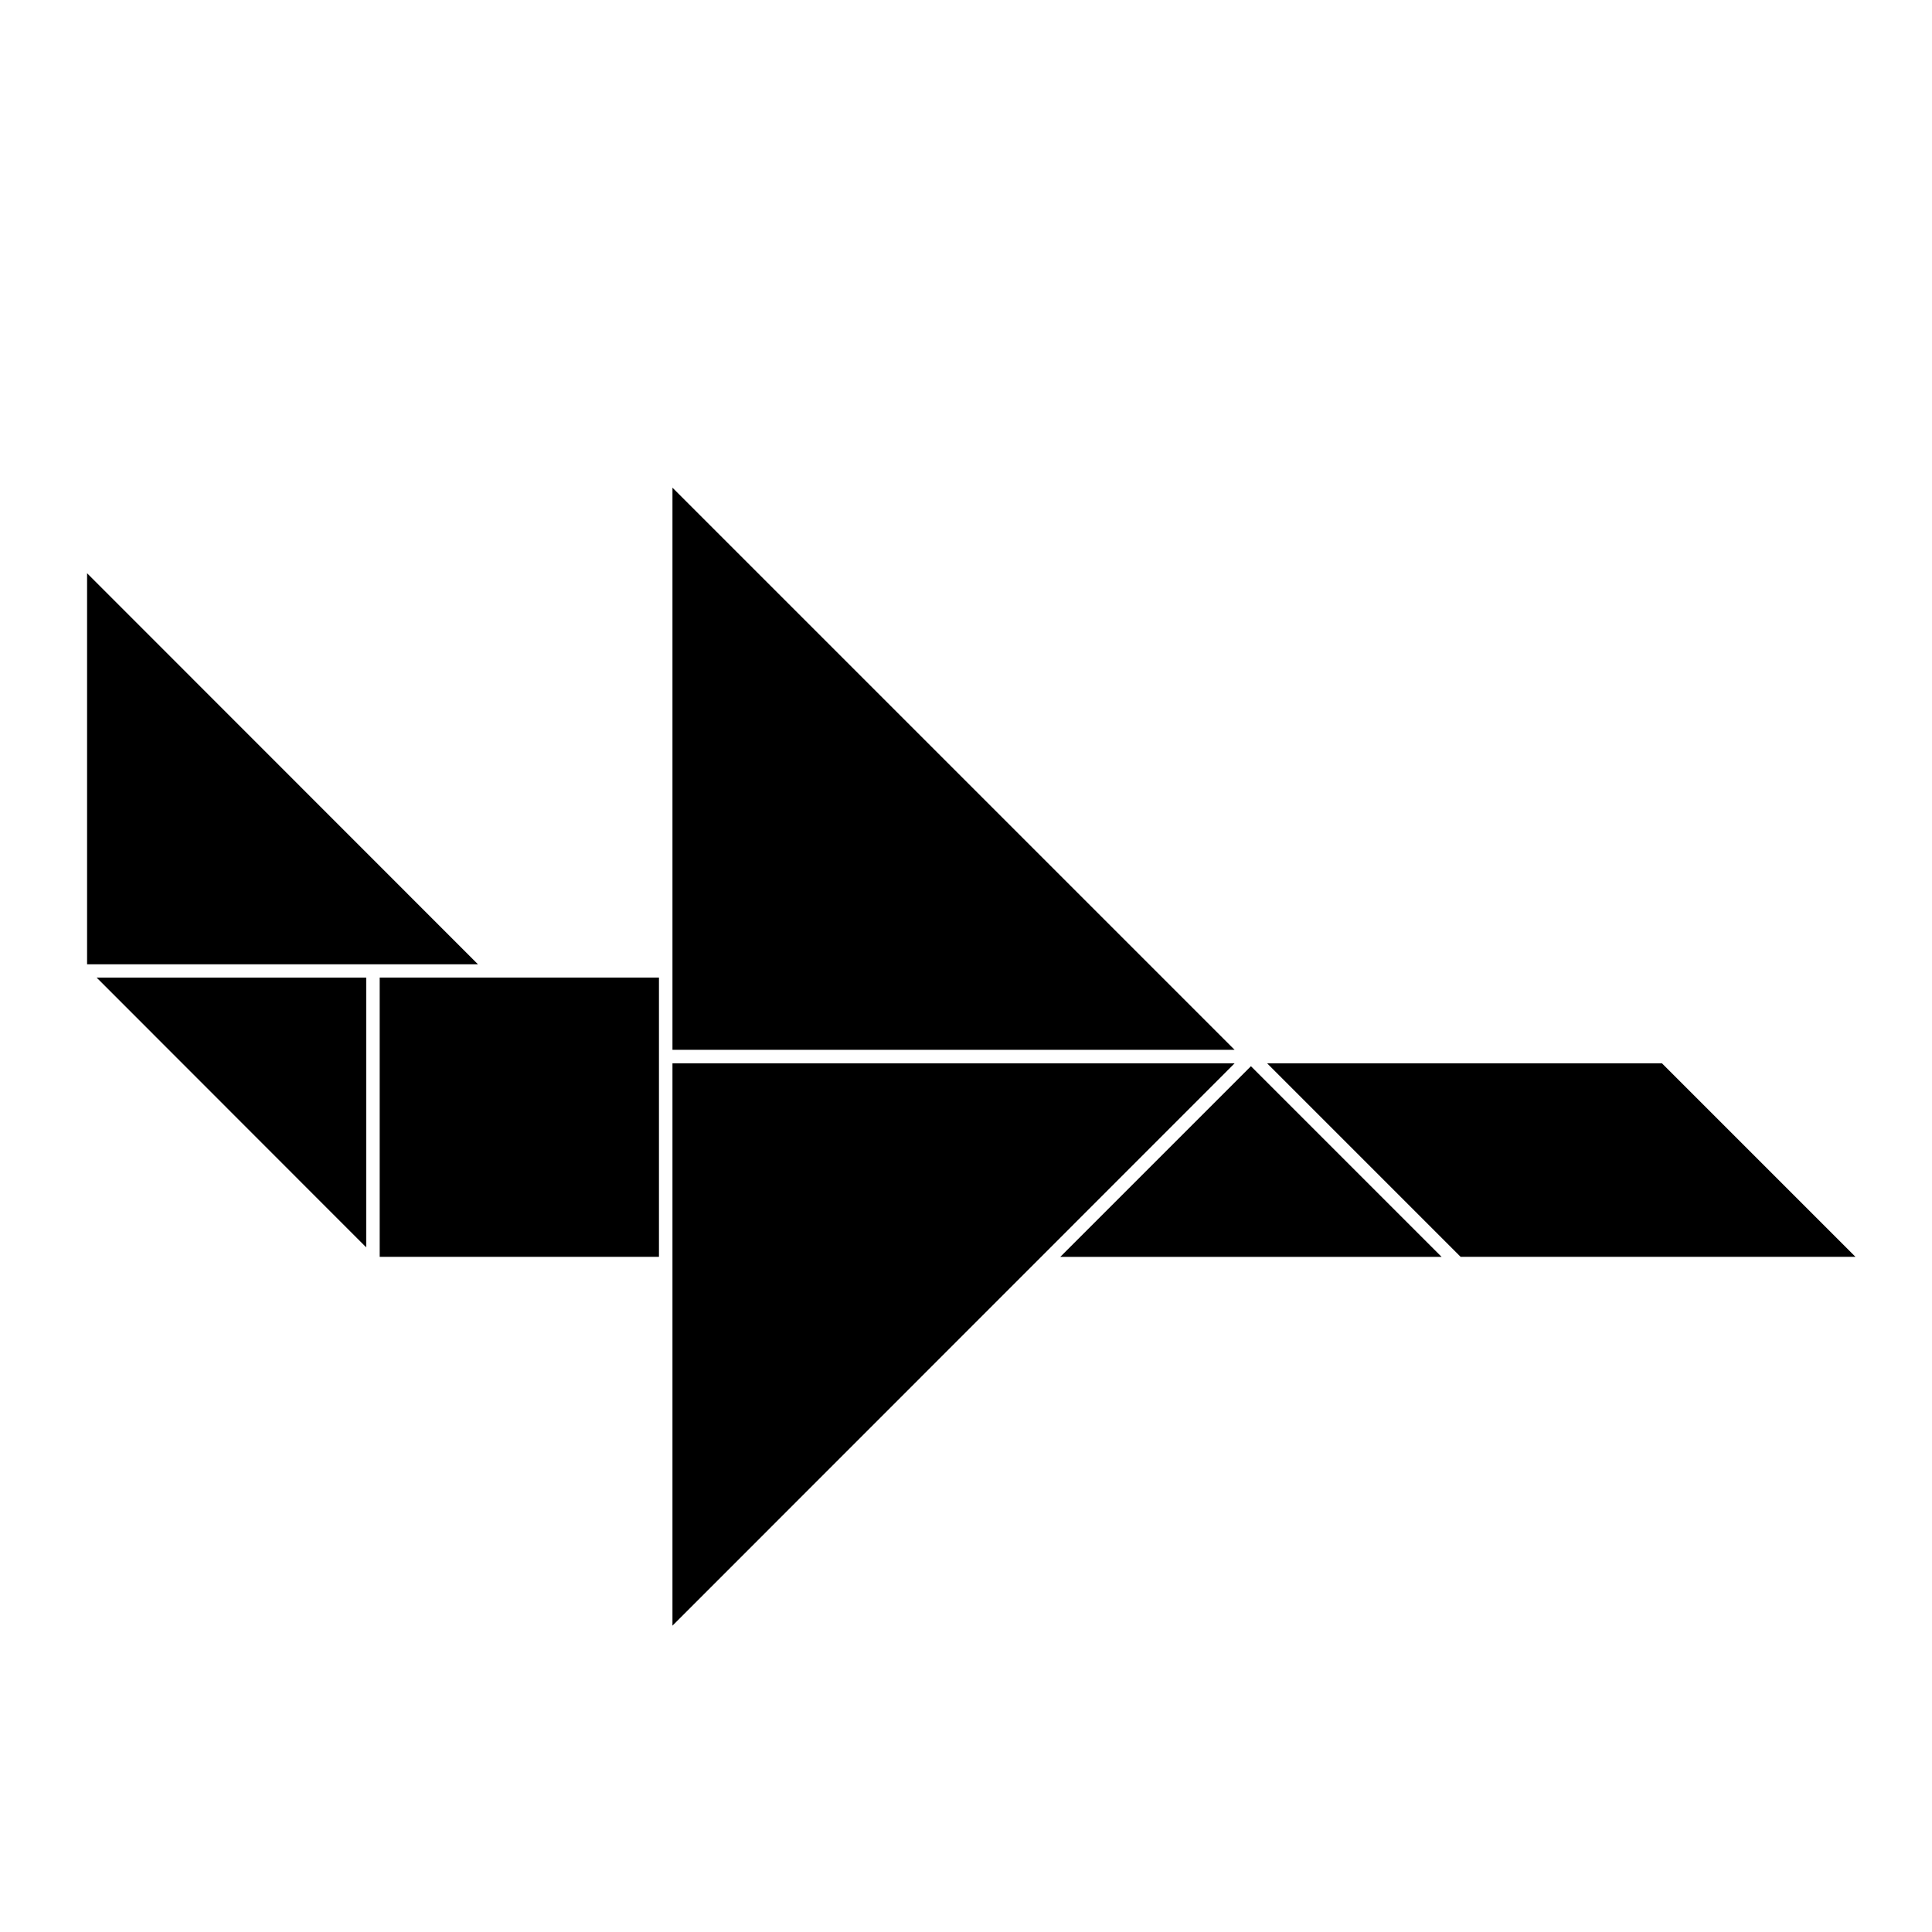
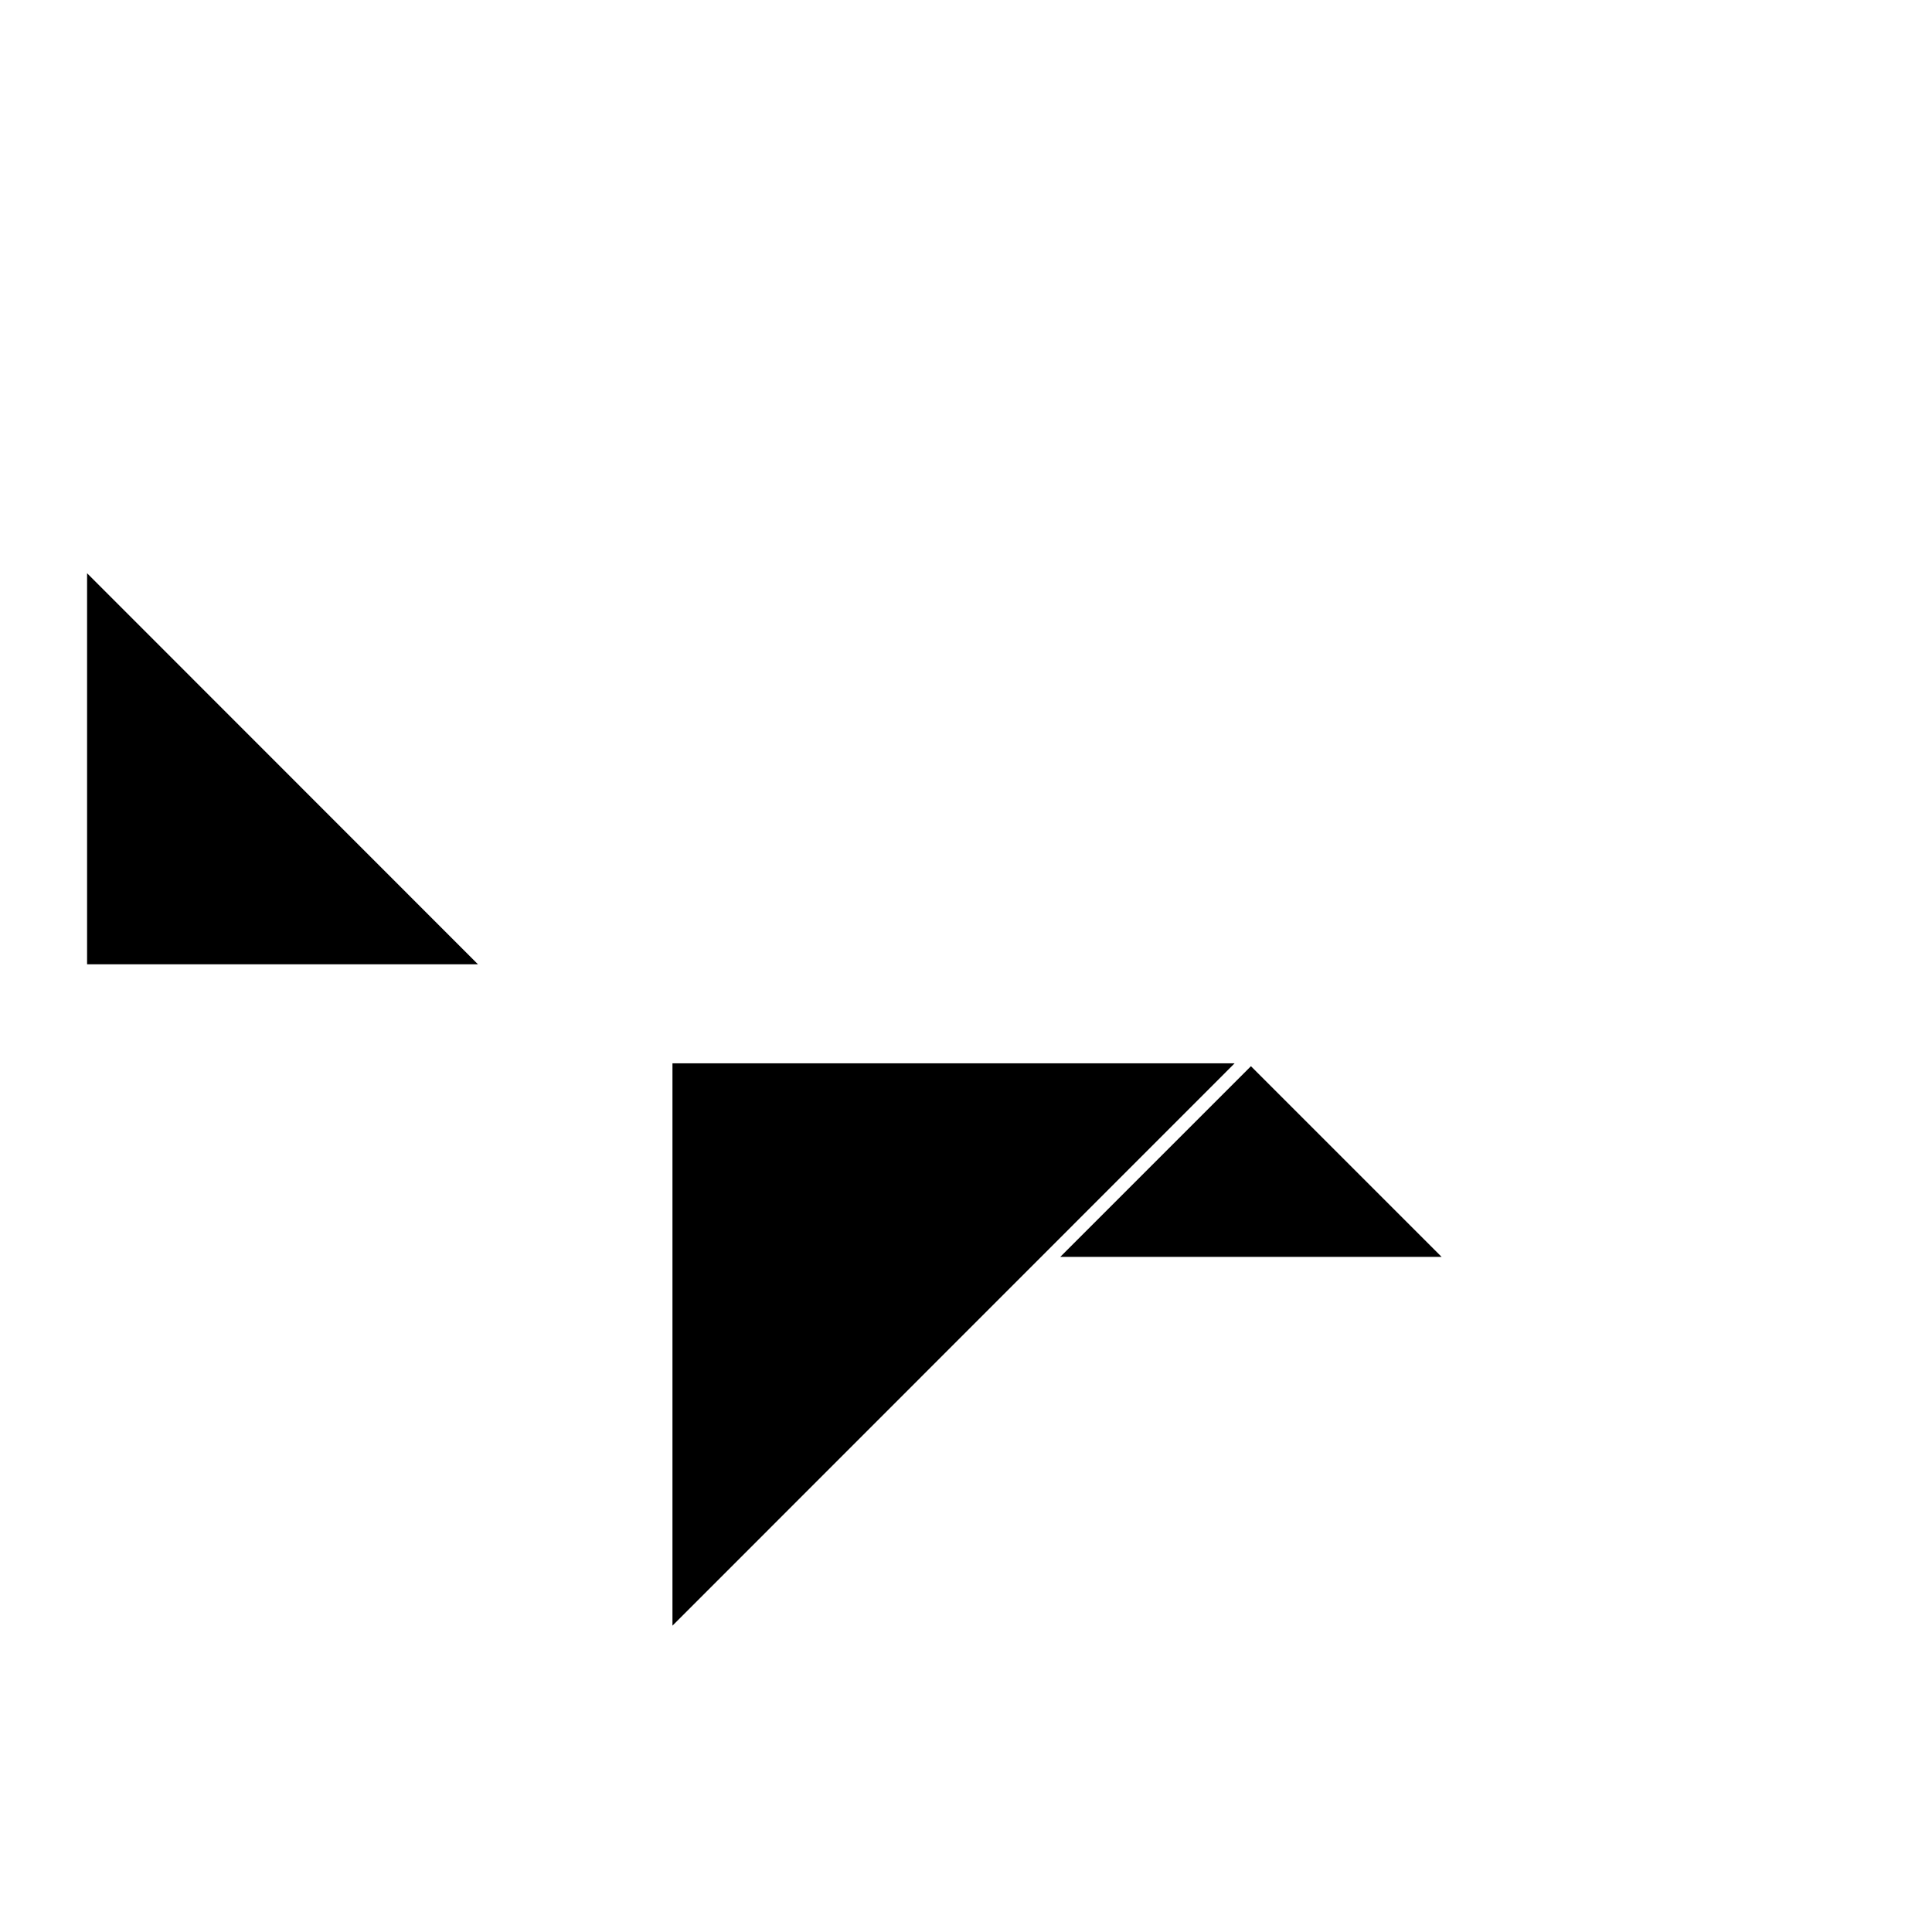
<svg xmlns="http://www.w3.org/2000/svg" fill="#000000" width="800px" height="800px" version="1.1" viewBox="144 144 512 512">
  <g>
-     <path d="m322.21 399.55v22.668h148.98l-148.98-148.98z" />
    <path d="m322.21 480.66v94.16l148.98-149.03h-148.98z" />
    <path d="m473.55 428.52-48.566 48.566h101.06l-50.531-50.531z" />
    <path d="m244.62 399.55h26.047l-103.59-103.64v103.64z" />
-     <path d="m318.63 422.21v-19.145h-74.008v74.012h74.008z" />
-     <path d="m241.05 403.07h-71.441l71.441 71.492z" />
-     <path d="m479.8 425.79 51.289 51.289h104.64l-51.289-51.289z" />
  </g>
</svg>